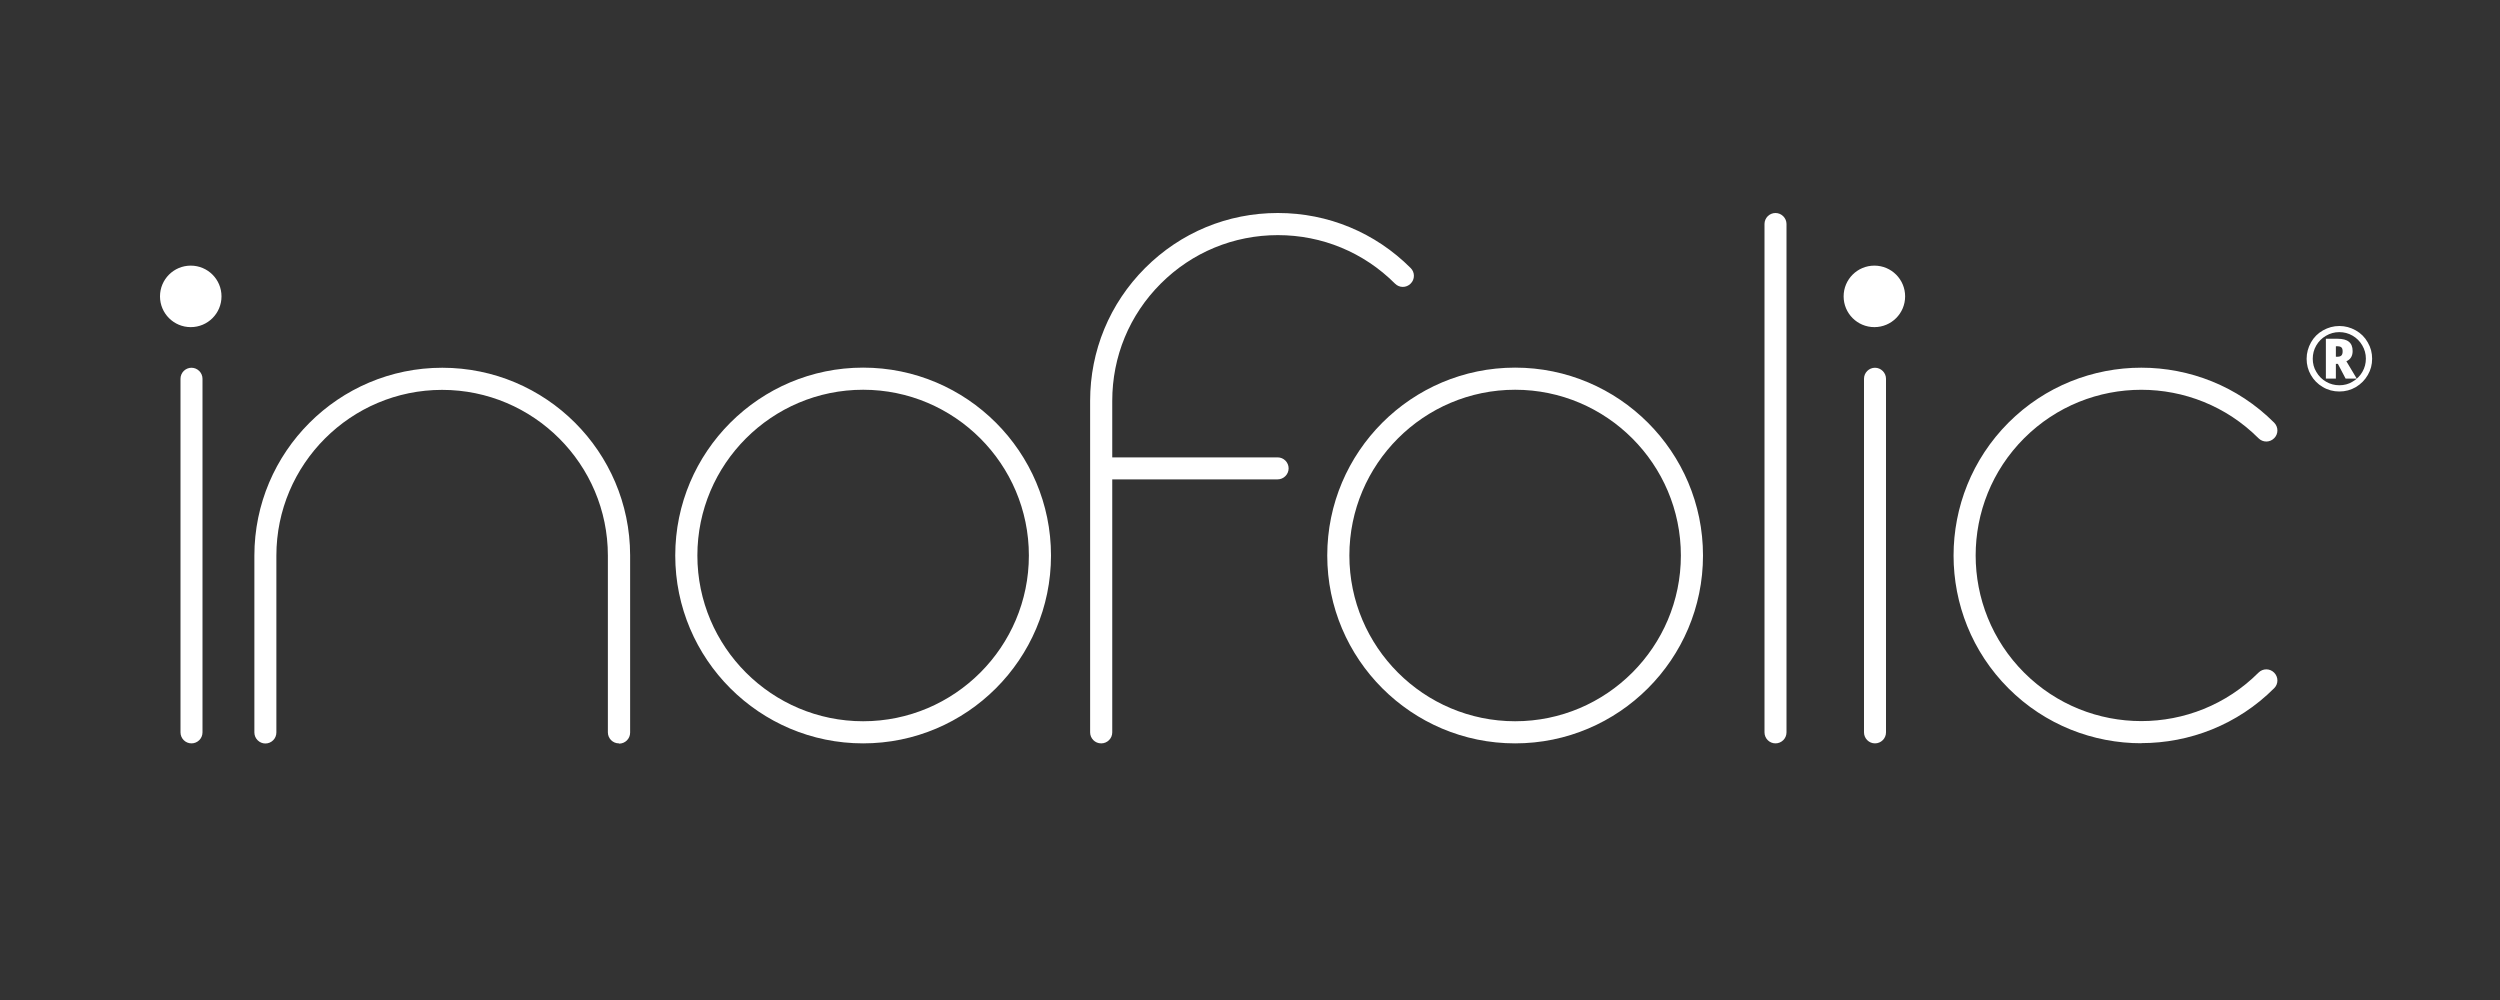
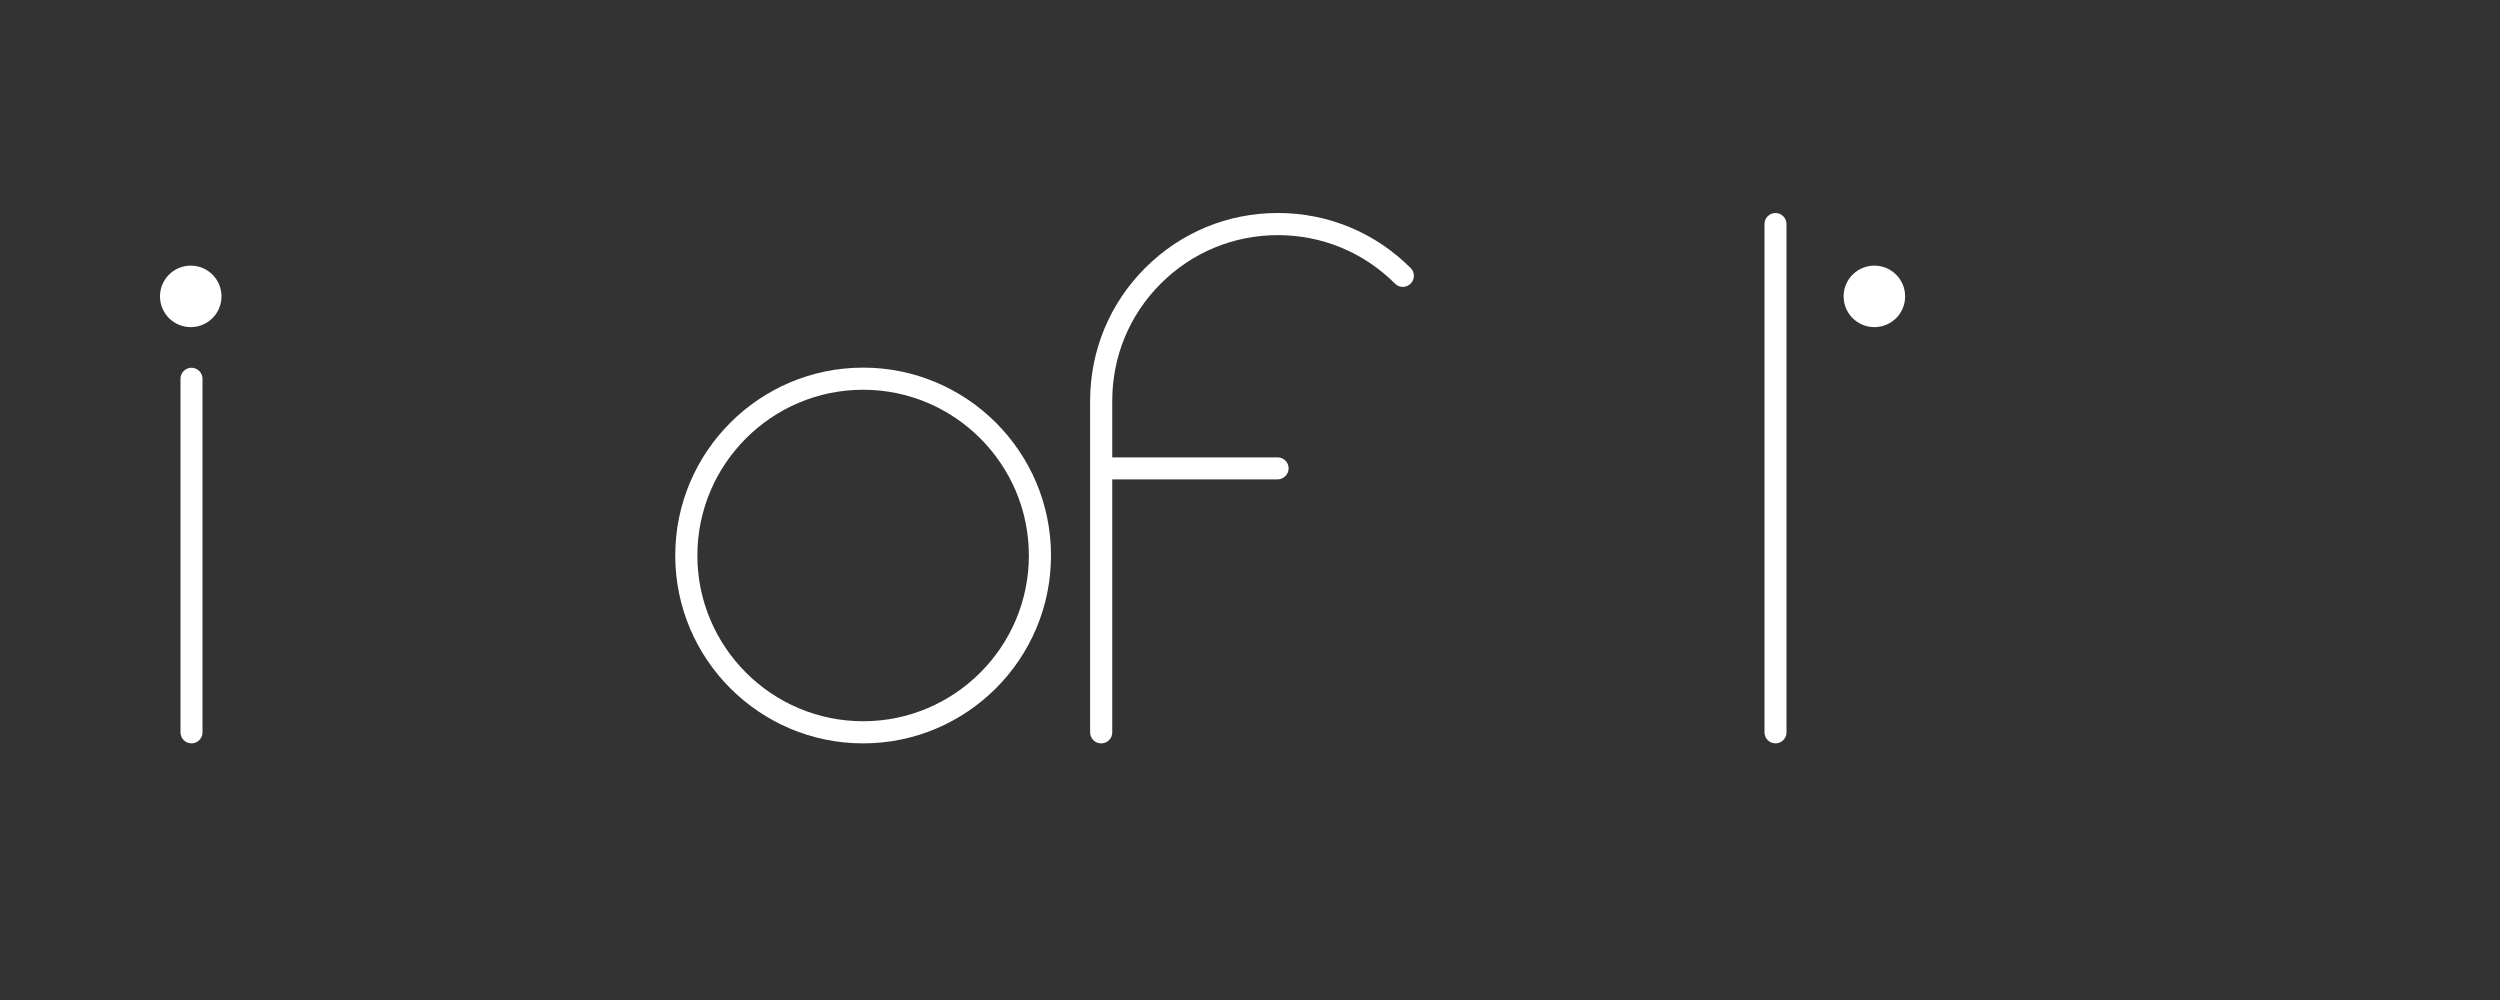
<svg xmlns="http://www.w3.org/2000/svg" id="a" viewBox="0 0 200 80">
  <rect x="0" y="0" width="200" height="80" fill="#333333" stroke="none" />
  <defs>
    <style>.b{fill:#fff;}</style>
  </defs>
  <path class="b" d="M69.05,59.47c-8.29,0-15.03-6.74-15.03-15.03s6.74-15.03,15.03-15.03,15.03,6.74,15.03,15.03-6.74,15.03-15.03,15.03M69.05,31.18c-7.31,0-13.26,5.95-13.26,13.26s5.95,13.26,13.26,13.26,13.26-5.95,13.26-13.26-5.95-13.26-13.26-13.26" />
  <path class="b" d="M15.32,59.47c-.49,0-.88-.4-.88-.88v-28.29c0-.49.4-.88.88-.88s.88.4.88.88v28.29c0,.49-.4.88-.88.88" />
-   <path class="b" d="M49.51,59.47c-.49,0-.88-.4-.88-.88v-14.1s0-.03,0-.04c0-7.31-5.95-13.26-13.26-13.26s-13.26,5.95-13.26,13.26v14.15c0,.49-.4.88-.88.88s-.88-.4-.88-.88v-14.15c0-8.29,6.74-15.03,15.03-15.03s15.01,6.72,15.03,14.99c0,.02,0,.03,0,.05v14.15c0,.49-.4.88-.88.88" />
  <path class="b" d="M88.09,59.47c-.49,0-.88-.4-.88-.88v-26.52c0-4.01,1.56-7.79,4.4-10.63,2.84-2.84,6.6-4.4,10.61-4.4h.02c4.01,0,7.78,1.57,10.61,4.4.35.34.35.91,0,1.25-.35.35-.9.35-1.25,0-2.5-2.5-5.83-3.88-9.37-3.88-3.54,0-6.87,1.38-9.37,3.88-2.51,2.51-3.88,5.83-3.88,9.38v26.52c0,.49-.4.88-.88.88" />
  <path class="b" d="M102.21,38.35h-14.03c-.49,0-.88-.4-.88-.88s.4-.88.88-.88h14.03c.49,0,.88.4.88.88s-.4.88-.88.88" />
-   <path class="b" d="M121.21,59.47c-8.29,0-15.03-6.74-15.03-15.03s6.74-15.03,15.03-15.03,15.03,6.74,15.03,15.03-6.74,15.03-15.03,15.03M121.21,31.18c-7.31,0-13.26,5.95-13.26,13.26s5.95,13.26,13.26,13.26,13.26-5.95,13.26-13.26-5.95-13.26-13.26-13.26" />
  <path class="b" d="M142.04,59.47c-.49,0-.88-.4-.88-.88V17.92c0-.49.4-.88.88-.88s.88.4.88.88v40.67c0,.49-.4.88-.88.88" />
-   <path class="b" d="M150,59.47c-.49,0-.88-.4-.88-.88v-28.29c0-.49.4-.88.88-.88s.88.4.88.88v28.29c0,.49-.4.88-.88.88" />
-   <path class="b" d="M171.31,59.46c-3.85,0-7.7-1.46-10.63-4.39-5.86-5.86-5.86-15.39,0-21.26,5.86-5.86,15.39-5.86,21.25,0,.35.35.35.91,0,1.25-.35.35-.9.35-1.25,0-5.17-5.17-13.58-5.17-18.75,0-5.17,5.17-5.17,13.58,0,18.75,5.17,5.17,13.58,5.17,18.75,0,.35-.35.9-.35,1.25,0,.35.35.35.91,0,1.25-2.93,2.93-6.78,4.39-10.63,4.39" />
-   <path class="b" d="M184.53,28.7c0-.46.12-.9.35-1.31.23-.41.55-.73.96-.96.41-.23.84-.35,1.31-.35s.9.12,1.31.35c.41.23.73.55.96.96.24.41.35.84.35,1.31s-.11.89-.34,1.29c-.23.4-.54.72-.95.97-.41.24-.85.36-1.33.36s-.93-.12-1.33-.36c-.41-.24-.72-.56-.95-.96-.23-.4-.34-.83-.34-1.29M185.02,28.7c0,.38.09.74.29,1.06.19.33.45.59.78.78.33.19.68.28,1.06.28s.74-.09,1.06-.29c.33-.19.59-.45.78-.78.19-.33.28-.68.28-1.06s-.1-.74-.29-1.06c-.19-.33-.45-.59-.78-.78-.33-.19-.68-.28-1.06-.28s-.74.1-1.06.29c-.33.19-.59.45-.78.78-.19.33-.28.68-.28,1.06M188.21,28.09c0,.39-.17.67-.5.81l.83,1.39h-.89l-.62-1.18h-.16v1.18h-.8v-3.19h.92c.42,0,.73.08.92.24.2.16.3.41.3.74M186.87,28.54h.11c.15,0,.26-.03.33-.1s.1-.18.1-.33-.03-.26-.1-.32c-.06-.06-.18-.09-.34-.09h-.1v.84Z" />
  <path class="b" d="M17.72,23.71c0,1.36-1.1,2.46-2.46,2.46s-2.46-1.1-2.46-2.46,1.1-2.46,2.46-2.46,2.46,1.1,2.46,2.46" />
  <path class="b" d="M152.41,23.71c0,1.36-1.1,2.46-2.46,2.46s-2.46-1.1-2.46-2.46,1.1-2.46,2.46-2.46,2.46,1.1,2.46,2.46" />
</svg>